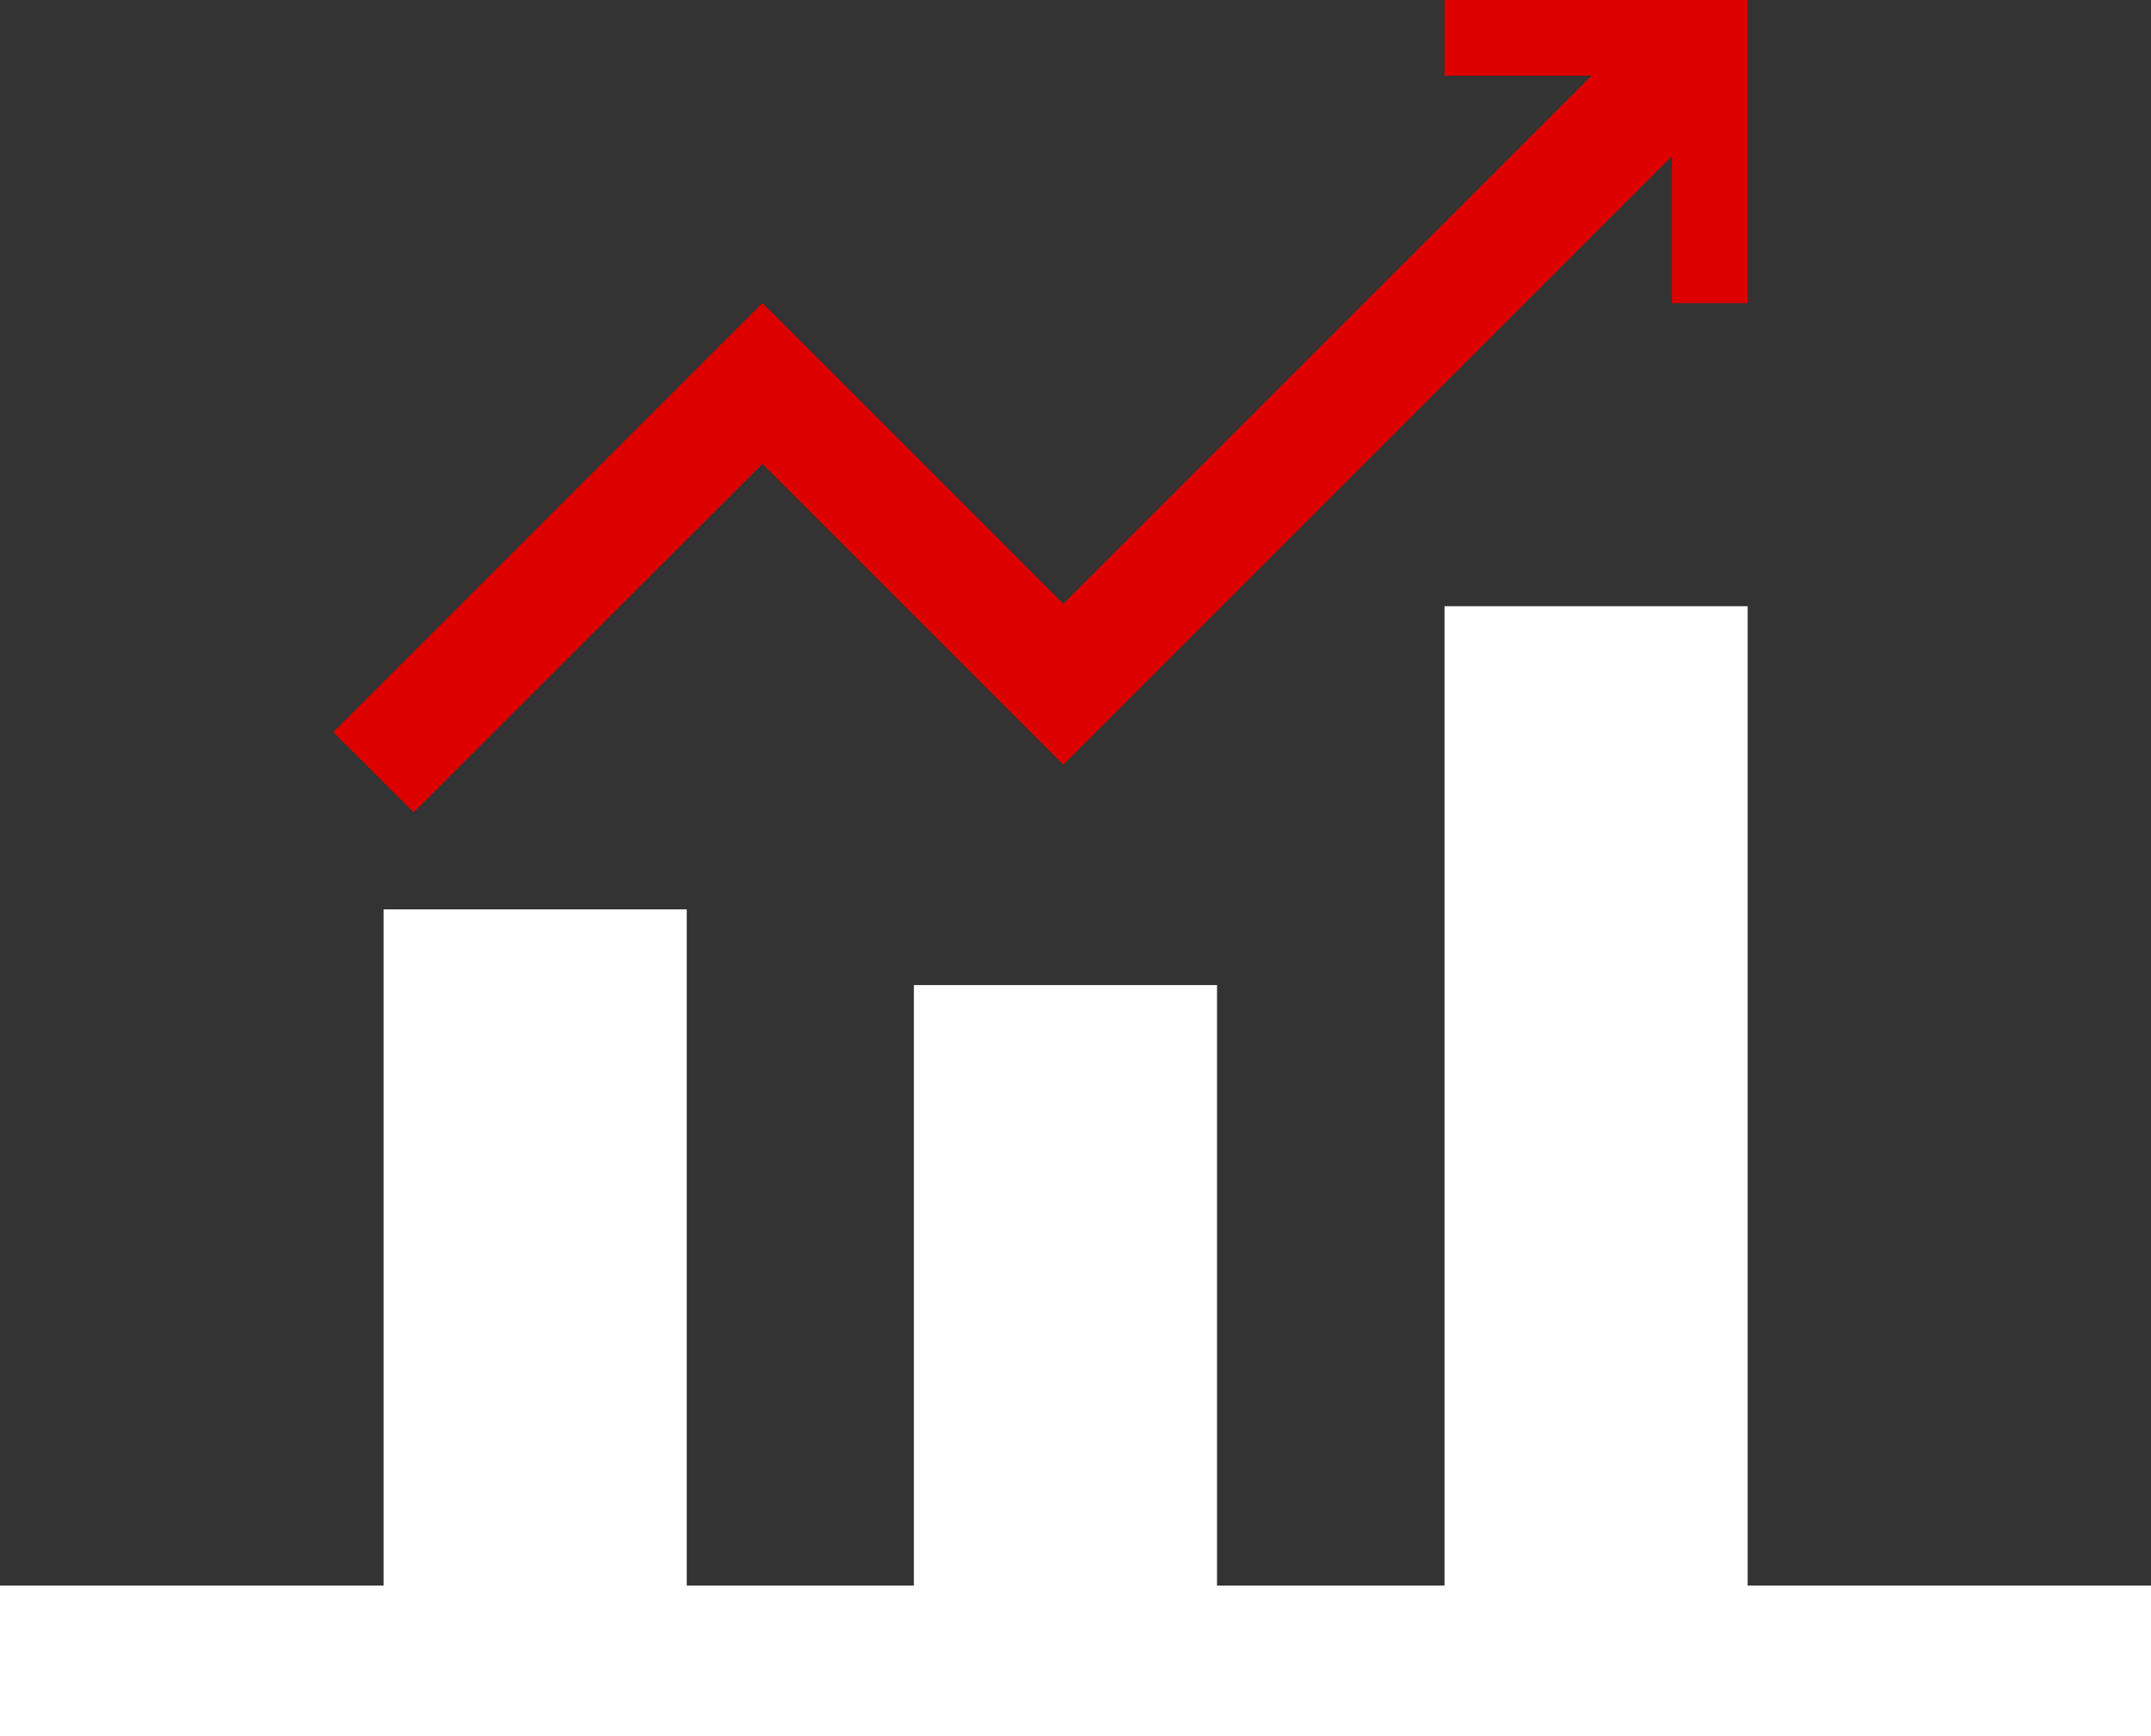
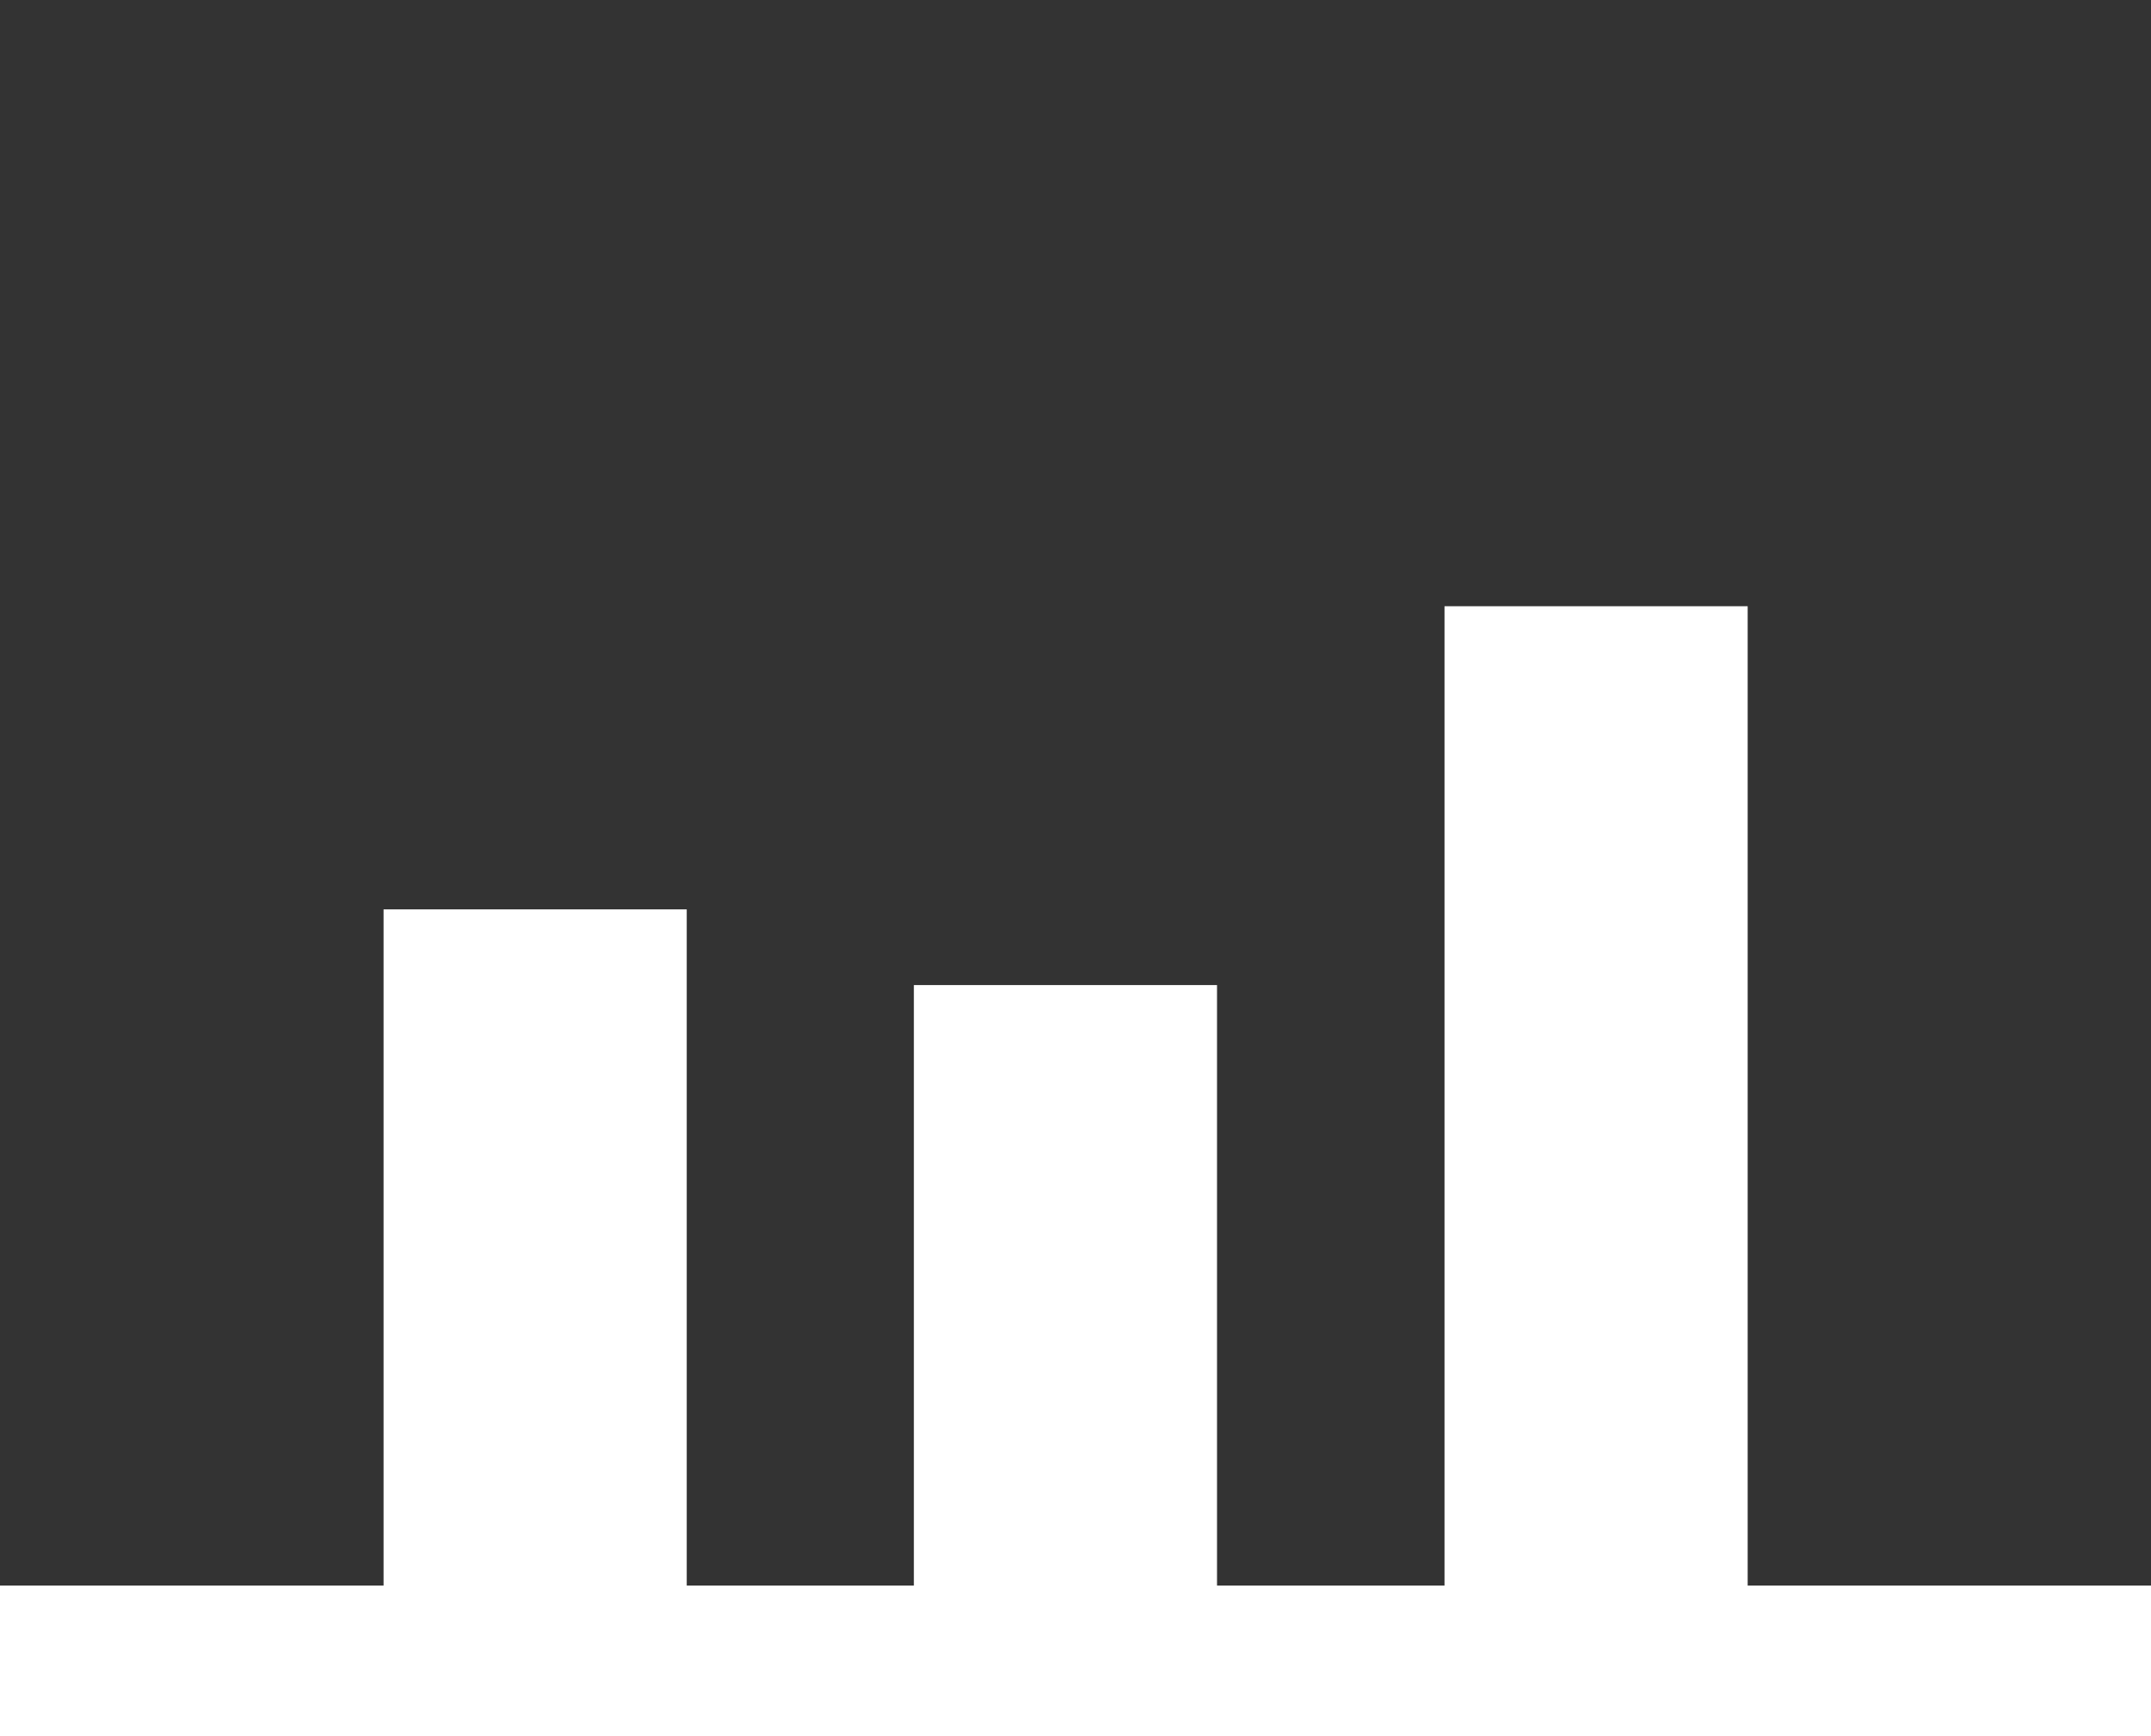
<svg xmlns="http://www.w3.org/2000/svg" version="1.1" id="Layer_1" x="0px" y="0px" width="85.6px" height="69.109px" viewBox="0 0 85.6 69.109" enable-background="new 0 0 85.6 69.109" xml:space="preserve">
  <rect x="0" y="0" width="85.6" height="69.109" fill="#333333" stroke="none" />
  <g>
-     <polygon fill="#DD0000" points="57.485,0 69.549,0 69.549,12.064 66.537,12.064 66.537,6.213 42.313,30.436 30.342,18.463    16.464,32.329 13.265,29.143 30.342,12.064 42.313,24.036 63.336,3.013 57.485,3.013  " />
    <polygon fill-rule="evenodd" clip-rule="evenodd" fill="#FFFFFF" points="0,69.109 0,63.11 15.264,63.11 15.264,36.195    27.329,36.195 27.329,63.11 36.368,63.11 36.368,39.208 48.432,39.208 48.432,63.11 57.485,63.11 57.485,24.129 69.549,24.129    69.549,63.11 85.6,63.11 85.6,69.109  " />
  </g>
</svg>